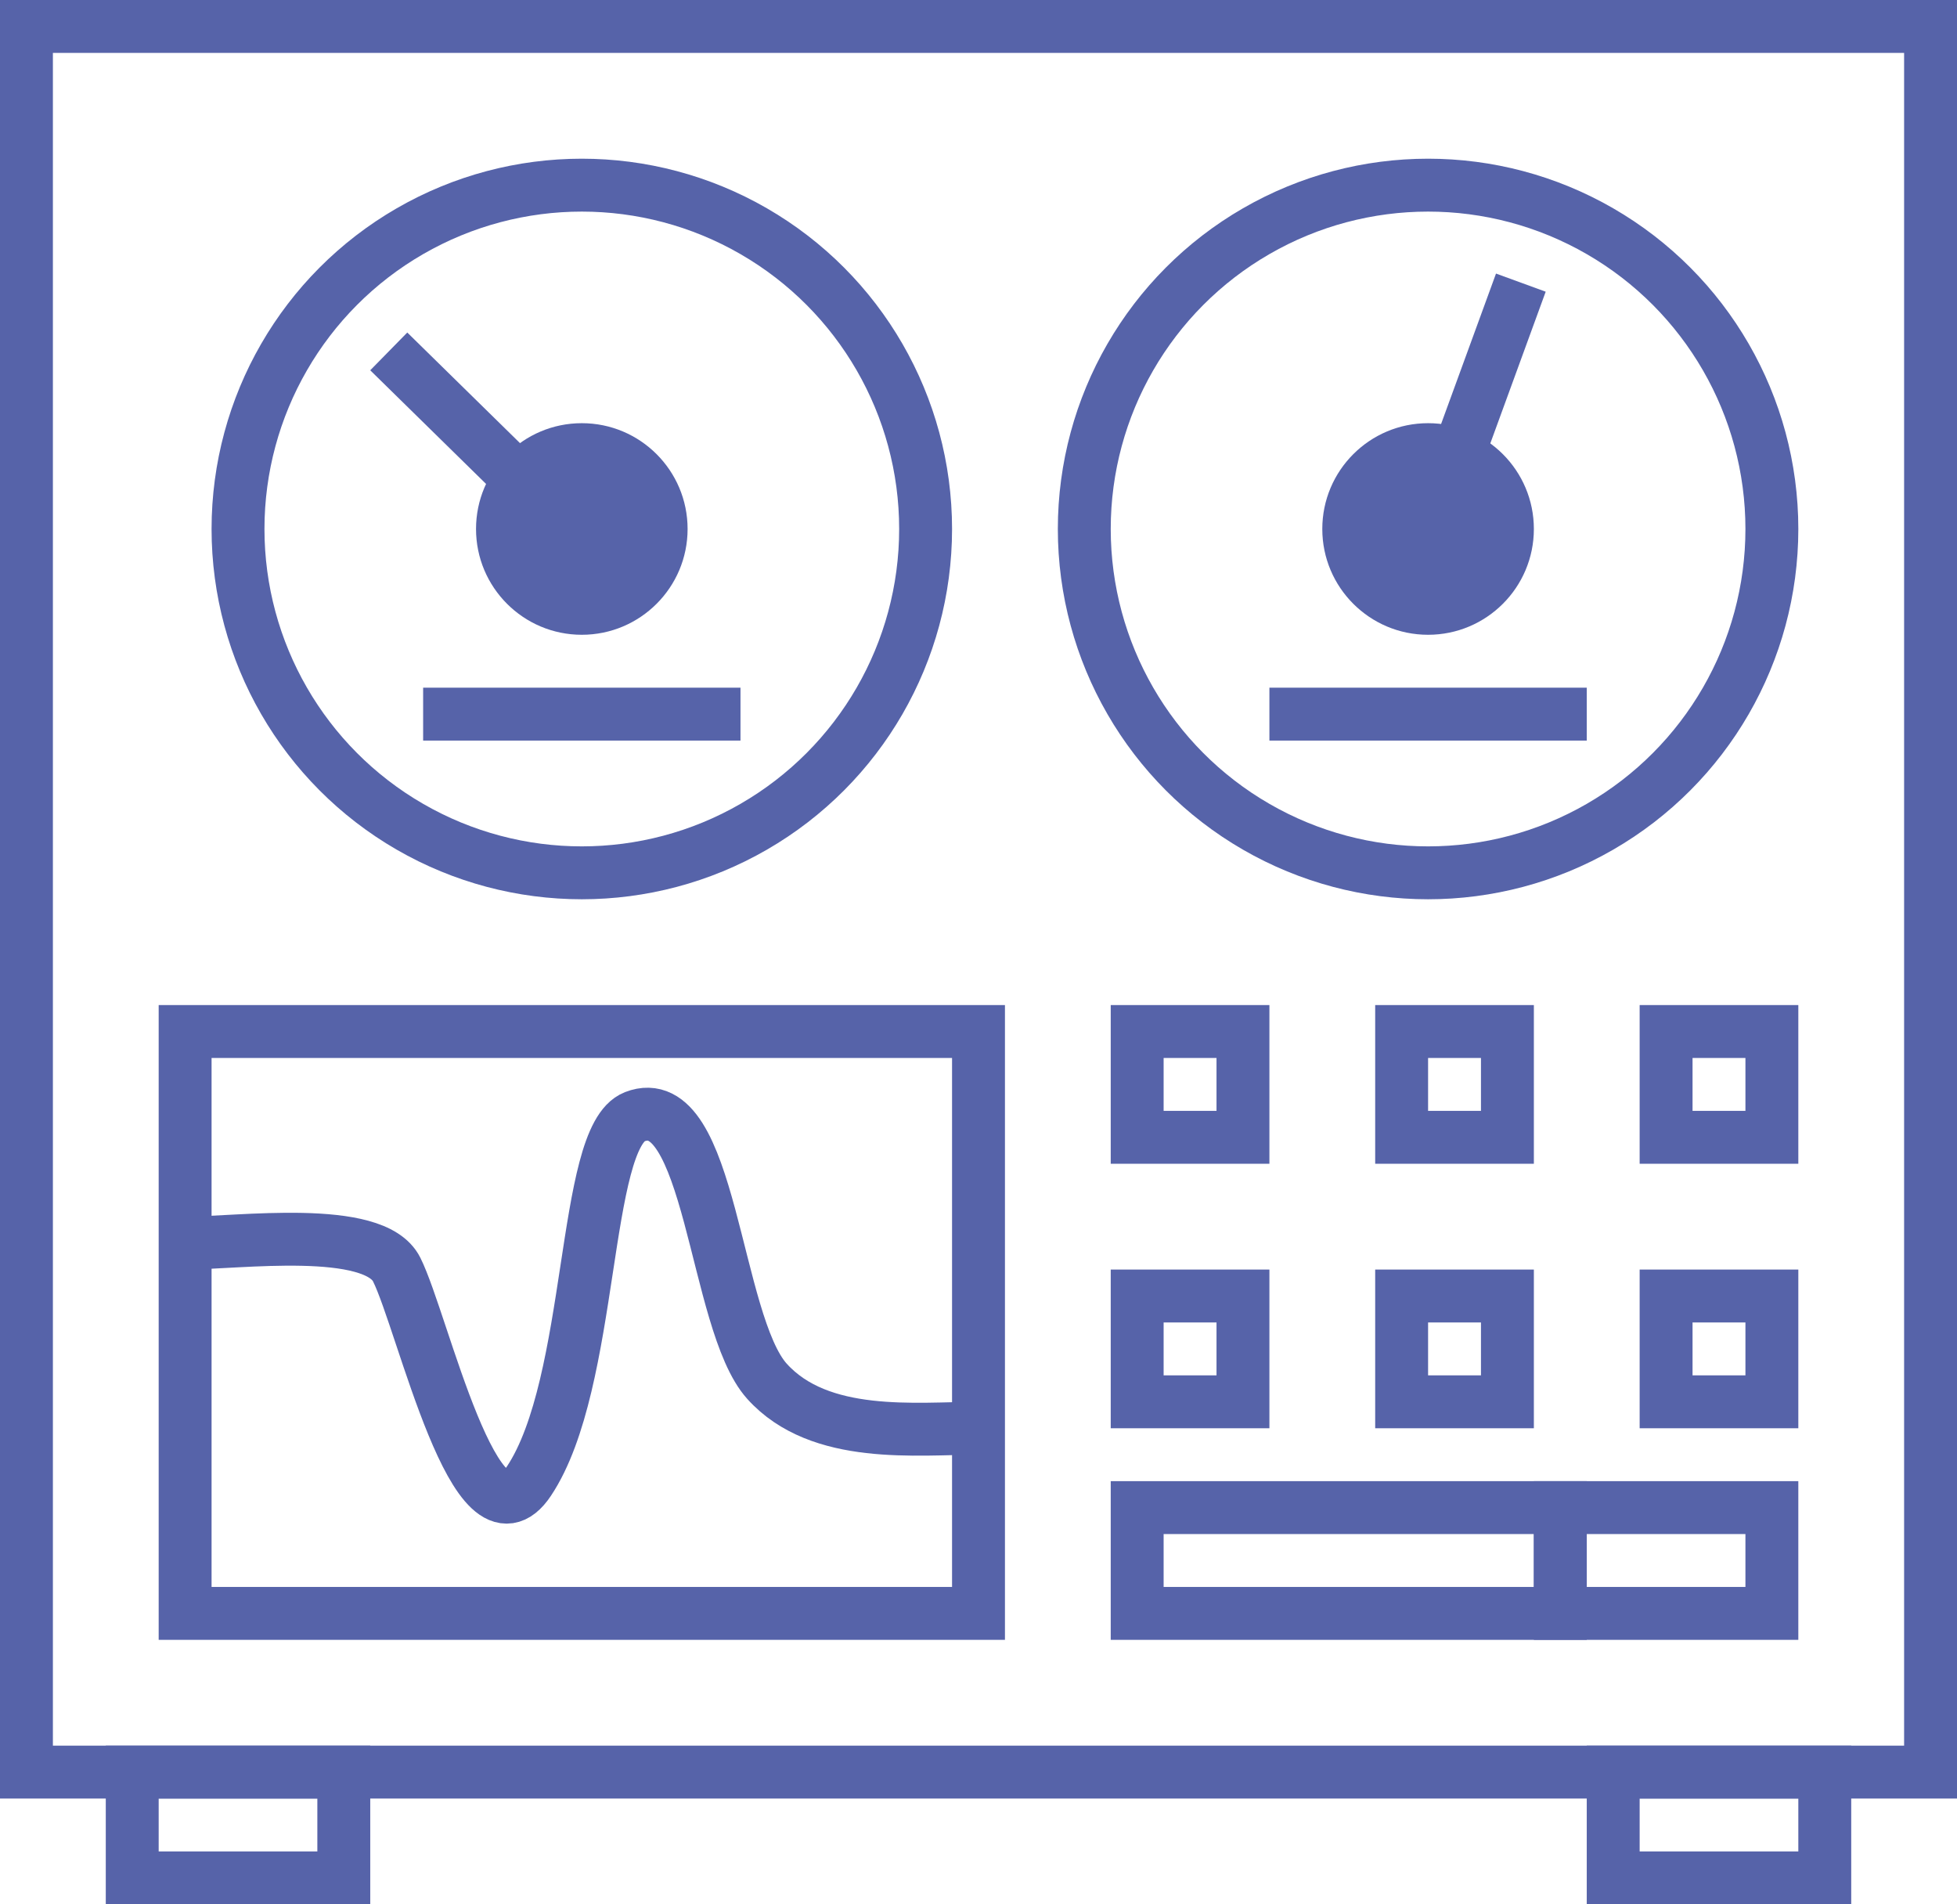
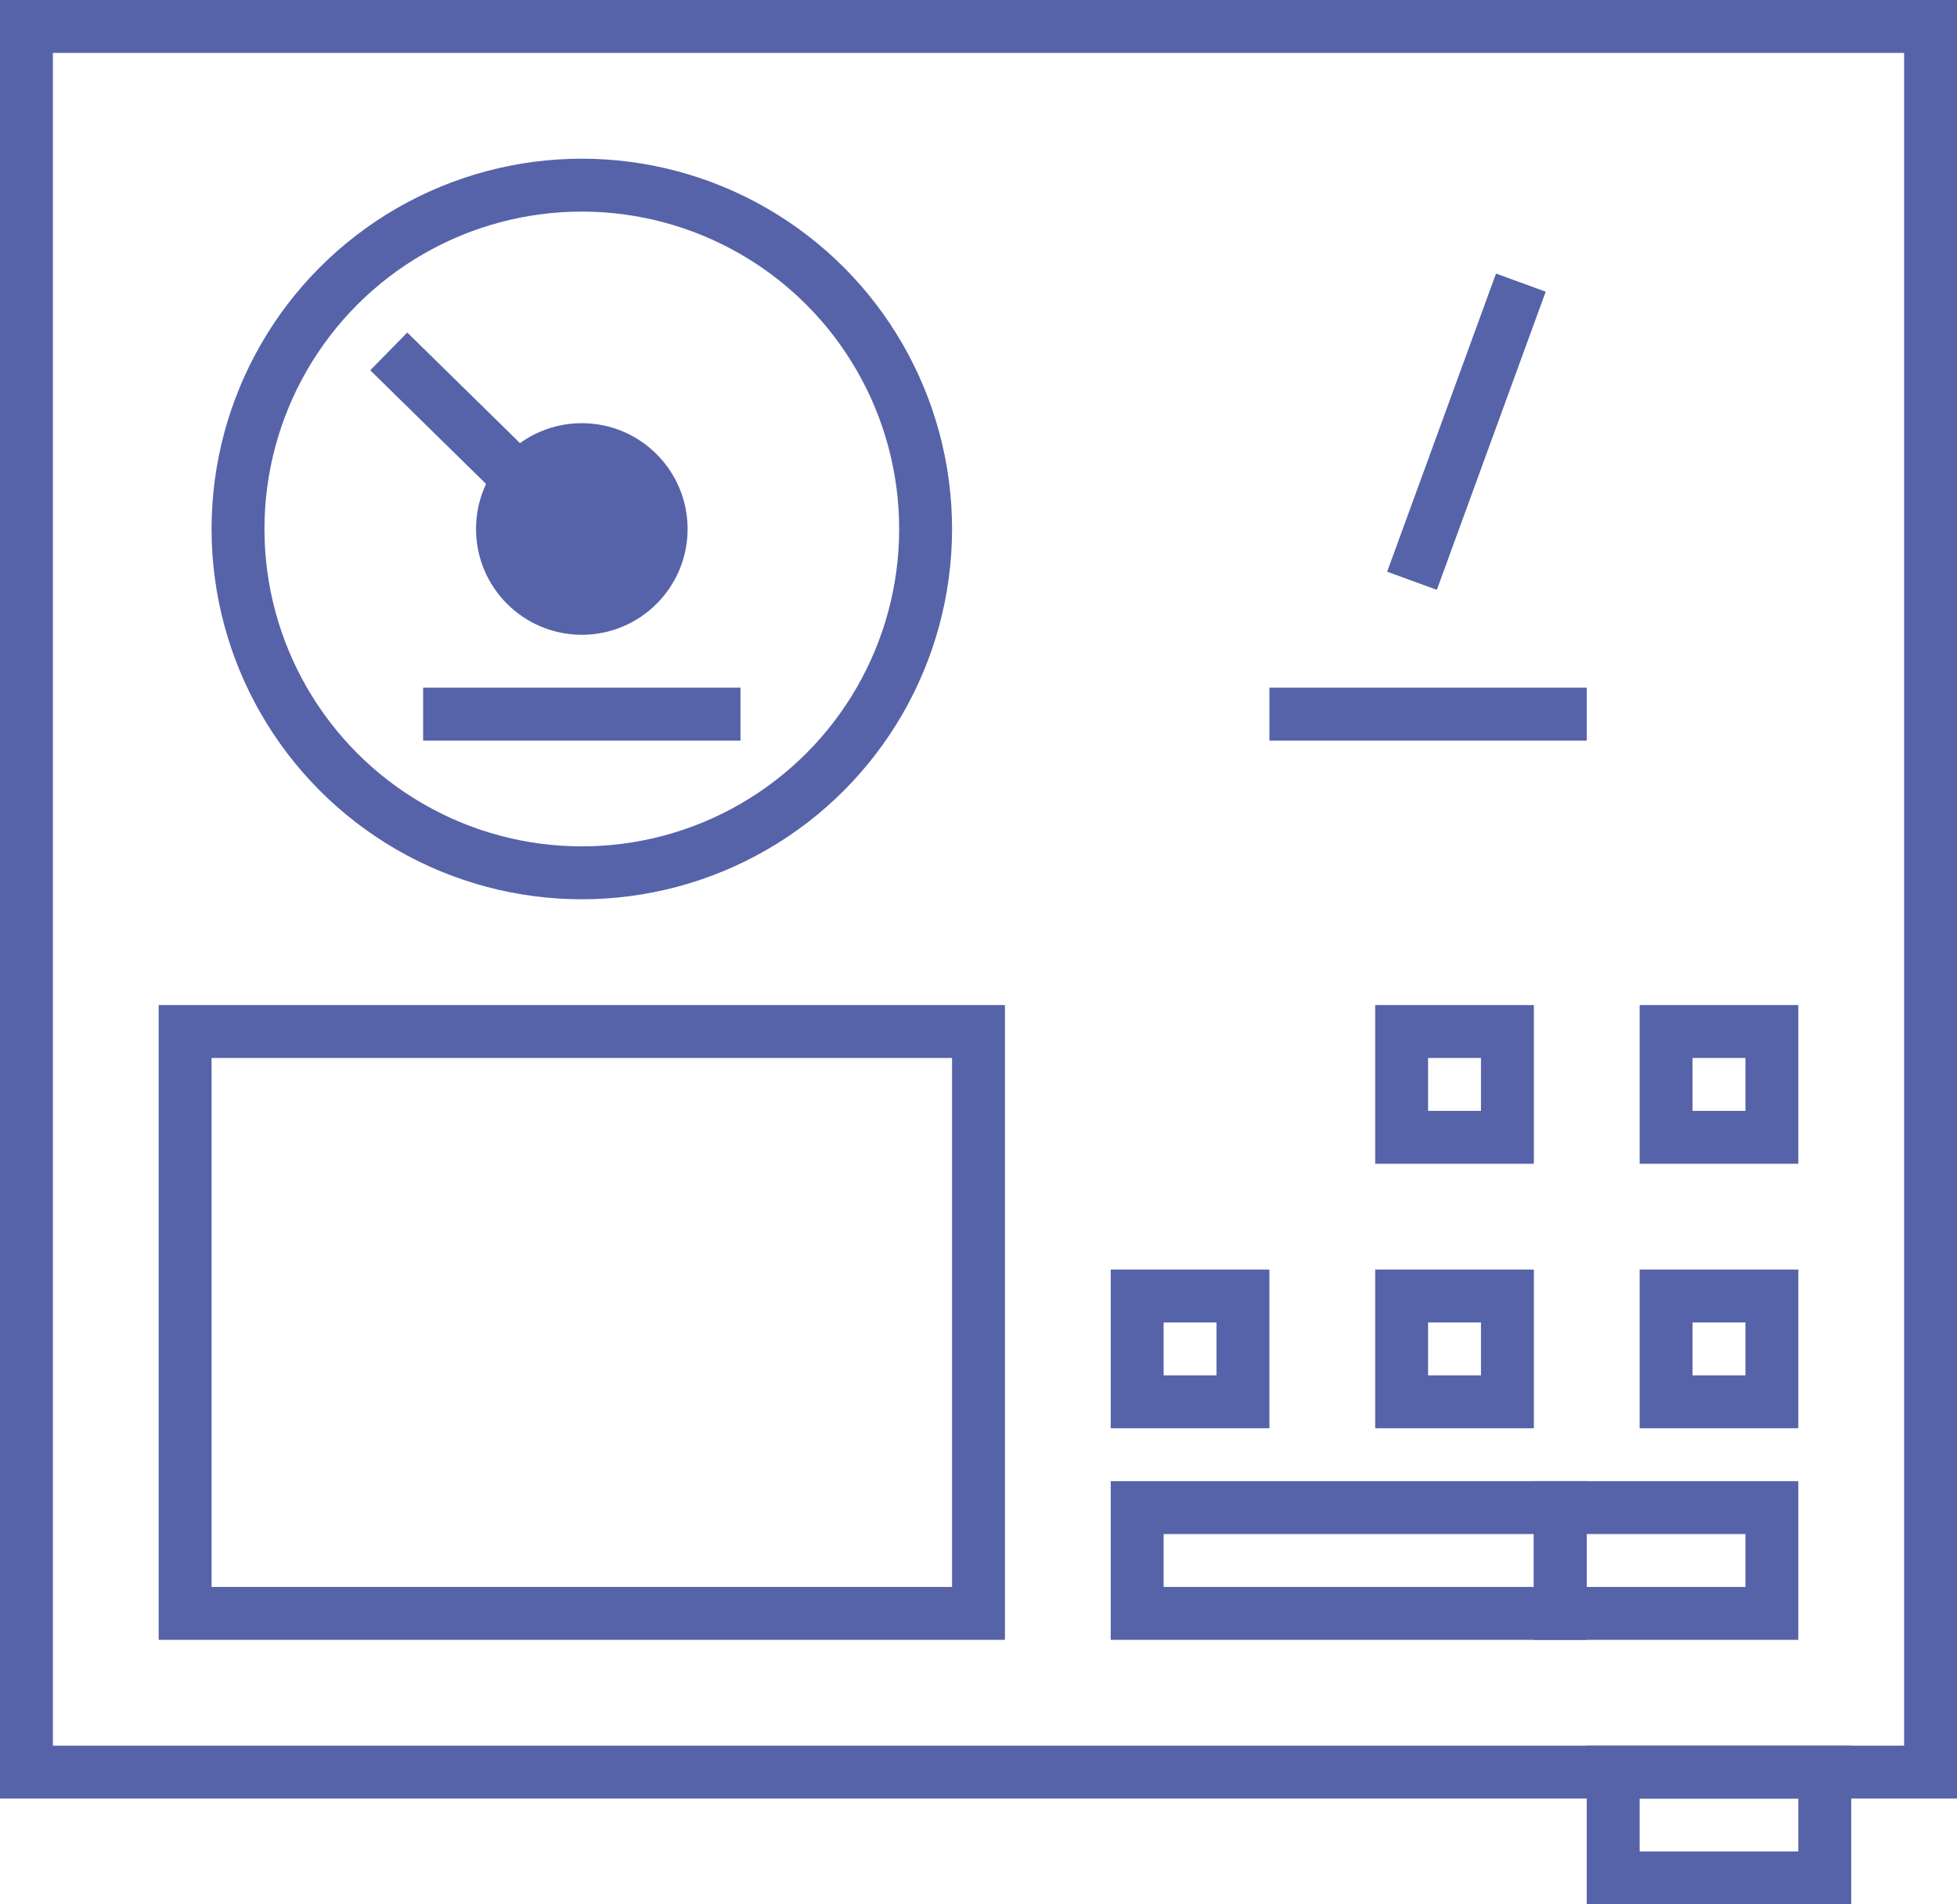
<svg xmlns="http://www.w3.org/2000/svg" width="37" height="36" viewBox="0 0 37 36" fill="none">
  <rect x="0.5" y="0.5" width="36" height="33" stroke="#5663A9" />
  <rect x="3.5" y="19.5" width="15" height="11" stroke="#5663A9" />
-   <rect x="21.5" y="19.5" width="2" height="2" stroke="#5663A9" />
  <rect x="26.5" y="19.5" width="2" height="2" stroke="#5663A9" />
  <rect x="31.5" y="19.5" width="2" height="2" stroke="#5663A9" />
  <rect x="31.5" y="24.5" width="2" height="2" stroke="#5663A9" />
  <rect x="26.5" y="24.5" width="2" height="2" stroke="#5663A9" />
  <rect x="21.5" y="24.5" width="2" height="2" stroke="#5663A9" />
  <rect x="21.5" y="28.5" width="8" height="2" stroke="#5663A9" />
  <rect x="29.5" y="28.5" width="4" height="2" stroke="#5663A9" />
  <rect x="30.5" y="33.5" width="4" height="2" stroke="#5663A9" />
-   <rect x="2.5" y="33.5" width="4" height="2" stroke="#5663A9" />
  <line x1="8" y1="13.5" x2="14" y2="13.5" stroke="#5663A9" />
  <line x1="24" y1="13.5" x2="30" y2="13.5" stroke="#5663A9" />
  <line x1="7.35" y1="6.643" x2="11.633" y2="10.845" stroke="#5663A9" />
  <line x1="28.754" y1="5.343" x2="26.696" y2="10.979" stroke="#5663A9" />
  <circle cx="11" cy="10" r="6.5" stroke="#5663A9" />
-   <circle cx="27" cy="10" r="6.5" stroke="#5663A9" />
  <circle cx="11" cy="10" r="2" fill="#5663A9" />
-   <circle cx="27" cy="10" r="2" fill="#5663A9" />
-   <path d="M3.5 23.5C4.5 23.5 7.072 23.144 7.5 24C8 25 9 29.5 10 28C11.24 26.139 11 21.5 12 21.111C13.444 20.55 13.5 25 14.5 26.111C15.5 27.223 17.333 27 18.5 27" stroke="#5663A9" />
</svg>